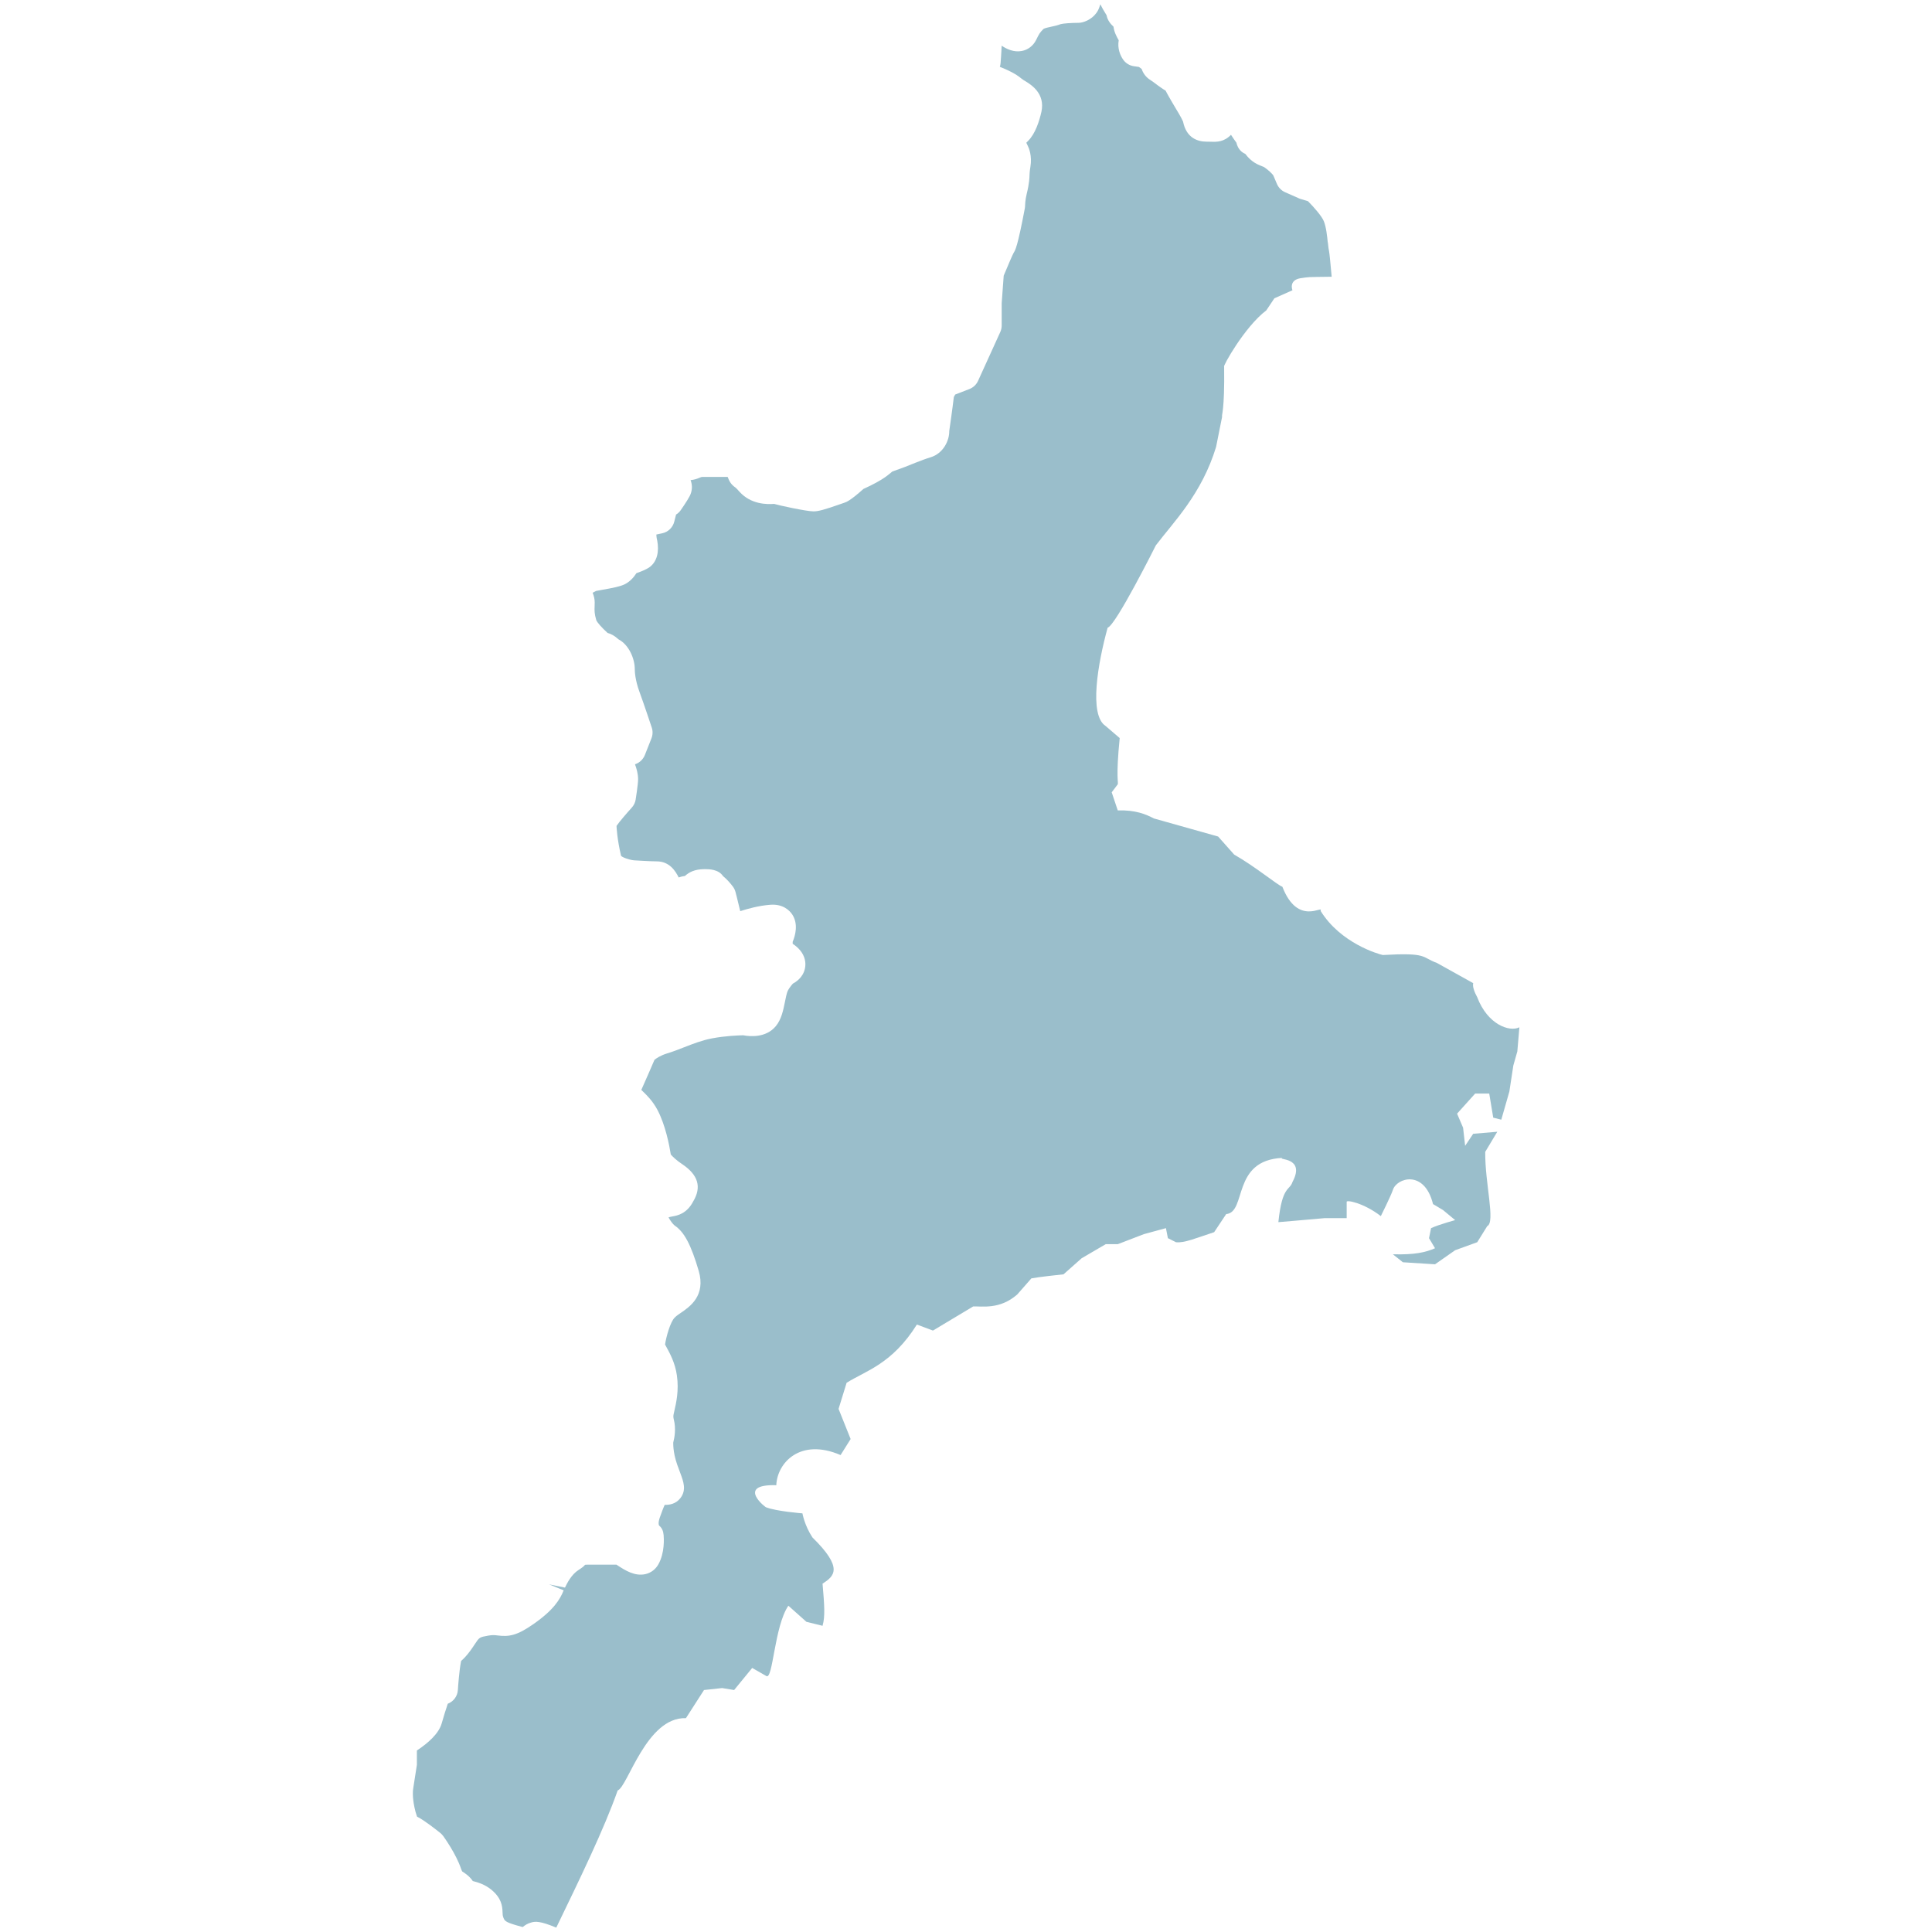
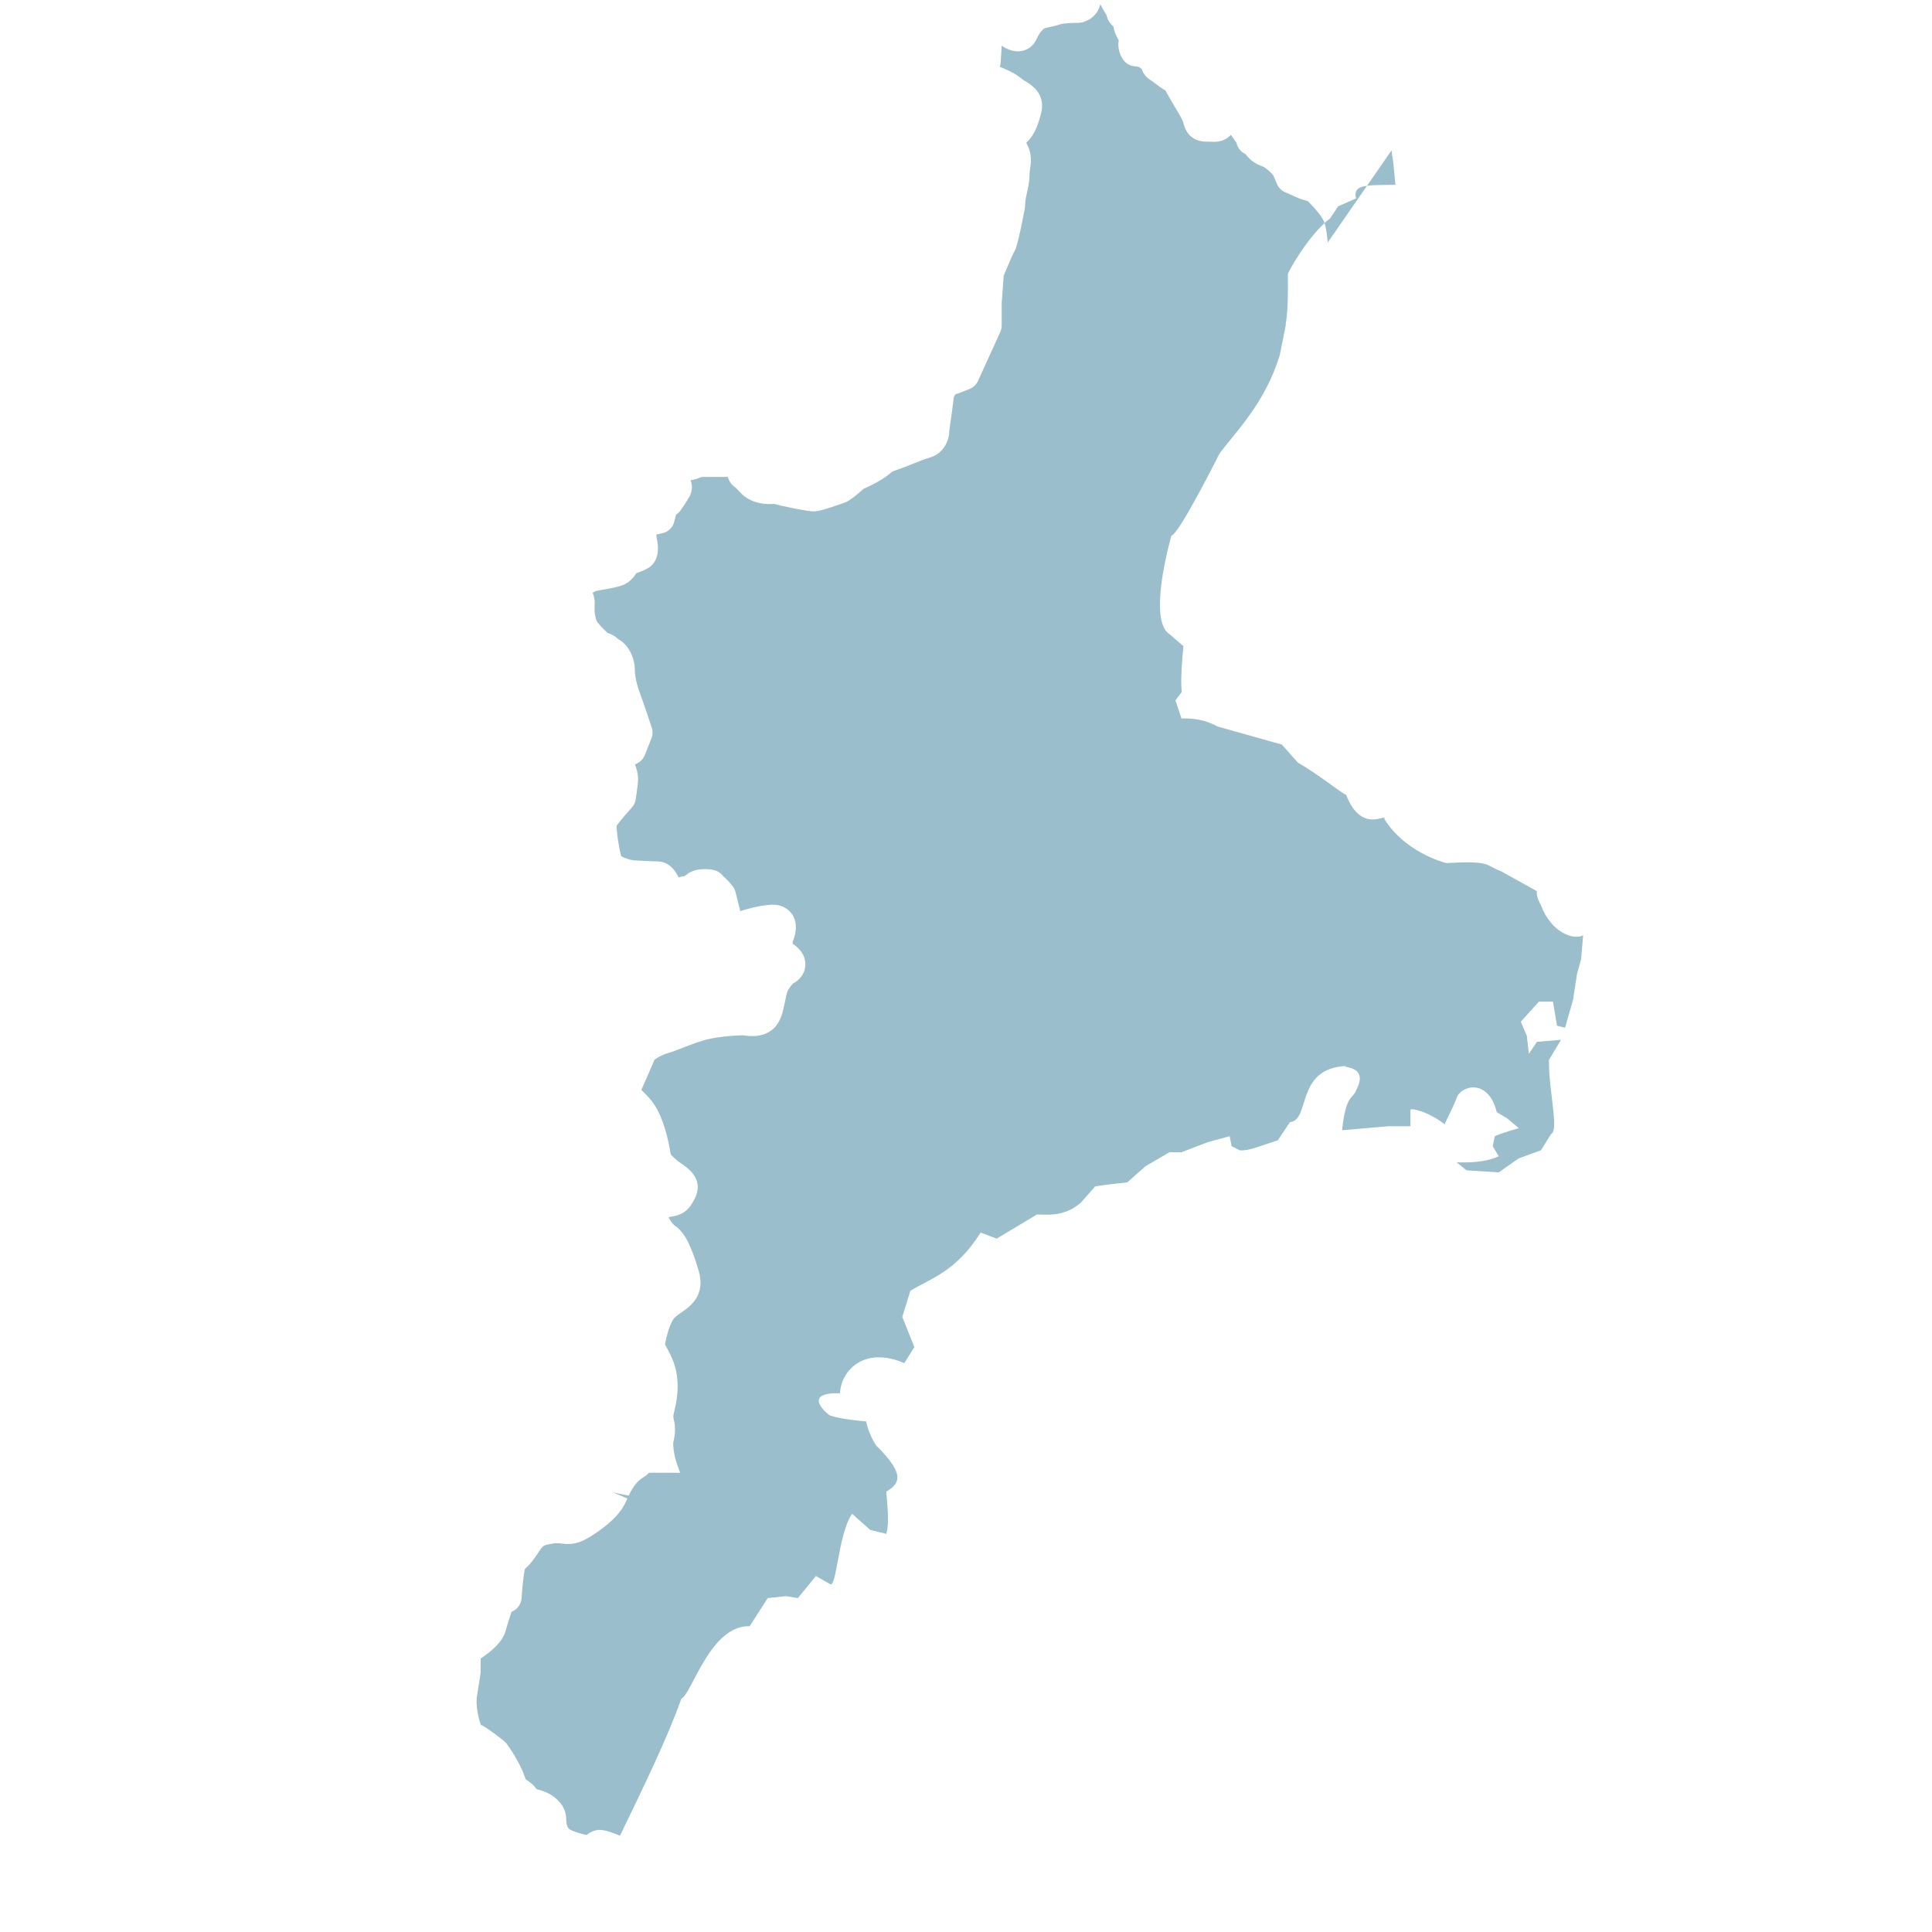
<svg xmlns="http://www.w3.org/2000/svg" id="outline" viewBox="0 0 700 700">
  <defs>
    <style>
      .cls-1 {
        fill: #9abecb;
      }
    </style>
  </defs>
-   <path class="cls-1" d="m481.07,87.84c-.21-2.19-.55-5.5-1.41-7.67-.72-1.8-3.57-5.09-5.76-7.28l-2.93-.88-5.41-2.39c-1.3-.59-2.33-1.65-2.9-2.97l-1.27-2.99c-.32-.65-1.9-2.1-3.4-3.13l-1.57-.64c-2.65-1.05-4.27-2.87-5.24-4.15-1.22-.48-2.67-1.68-3.21-4.06-.65-.88-1.32-1.83-1.96-2.84-2.56,2.65-5.2,2.59-7.27,2.51l-1.5-.02c-3.27,0-7.4-1.27-8.6-7.3-.73-1.67-2.65-4.75-2.67-4.79-.05-.07-2.75-4.6-3.67-6.42h0c-.1,0-1.06-.66-1.7-1.1-.76-.53-1.54-1.08-2.28-1.66-.52-.41-.87-.64-1.14-.81-1.28-.81-2.7-1.88-3.55-4.27-.25-.21-.61-.48-1-.73l-1.8-.26c-1.51-.21-2.87-1.02-3.79-2.25-1.23-1.66-2.22-4.33-1.71-7.14-.87-1.51-1.66-3.07-1.89-4.94-.96-.89-2.15-2.2-2.52-4.16-.16-.28-.36-.6-.57-.94-.56-.92-1.16-1.92-1.68-3.01l-.36,1.08c-1.07,3.14-3.87,4.87-6.13,5.45-.47.12-.95.19-1.43.19-2.57,0-5.67.23-6.5.49-.87.35-2.07.64-3.38.92-.9.19-2.39.51-2.8.81-1.41,1.44-1.53,1.68-2.66,3.98-1.07,2.13-2.95,3.58-5.19,4-2.87.57-5.55-.72-7.31-1.92-.09,2.71-.39,6.37-.39,6.37-.04.44-.12.87-.26,1.29,2.9,1.17,5.61,2.4,7.87,4.29.39.33.88.61,1.36.9,2.18,1.34,7.26,4.49,5.83,11.13-.77,3.39-2.2,7.91-4.8,10.5-.19.19-.43.43-.67.69.17.36.37.8.56,1.17.37.73,1.58,3.55.93,7.51-.3,1.76-.33,2.96-.33,3.14,0,.43-.05,2.89-1,6.63-.58,2.37-.6,4.24-.6,4.26,0,.33-.04.7-.09,1.03-2.65,14.01-3.47,15.25-4.07,16.16-.4.72-2.12,4.71-3.59,8.26l-.73,9.98v8.05c0,.83-.17,1.66-.52,2.41l-8.01,17.6c-.61,1.4-1.76,2.49-3.18,3.04l-5.24,2.03s.02,0,.02,0c.19,0-.39.64-.42.93-.41,3.67-1.65,12.27-1.65,12.27.06,3.32-2.08,8.13-6.87,9.53-2.64.77-9.06,3.41-9.09,3.43l-4.67,1.7c-1.14.82-2.6,2.73-10.47,6.31-4.77,4.28-6.2,4.76-6.99,5.02l-1.27.44c-5.87,2.06-8.07,2.66-9.81,2.66-2.59,0-12.9-2.25-14.29-2.71-2.63.21-8.43.19-12.55-4.42-.79-.89-1.19-1.3-1.44-1.5-1.79-1.2-2.32-2.54-2.83-3.85h-9.18c-.28,0-.41.04-1.02.3-.93.4-2.03.76-3.24.86.73,1.88.63,3.93-.32,5.78-.97,1.87-3.28,5.15-3.28,5.15-.45.63-1,1.15-1.66,1.55-.31,1.18-.64,2.54-.65,2.56-.53,2.13-2.22,3.76-4.36,4.22l-2.13.45c.02.93.19,1.81.33,2.28.68,3.72.08,7.59-3.02,9.7-1.12.73-2.85,1.44-4.53,2.02-.93,1.45-2.32,3.06-4.2,4-1.73.85-4.32,1.35-8.08,2.01-1,.18-1.87.32-2.33.43-.2.08-.64.32-1.26.65.47,1.15.75,2.34.75,3.52l-.03,1.37c-.06,1.5-.1,2.68.6,5.04.33.87,2.07,2.79,4.1,4.64,1.23.32,2.55,1.02,3.93,2.3,3.81,1.98,5.92,7.04,5.92,10.82,0,.84.12,3.91,1.66,8.11,1.65,4.49,4.49,13.05,4.49,13.05.43,1.27.38,2.66-.11,3.91l-2.39,6.04c-.6,1.5-1.8,2.69-3.31,3.26l-.27.1c.55,1.43,1.13,3.42,1.13,5.42,0,1.86-.89,7.4-.89,7.4-.18,1.09-.67,2.07-1.41,2.89-1.59,1.75-4.5,5.1-5.51,6.6,0,.49.21,4.76,1.63,10.83.39.54,2.8,1.45,4.66,1.65.06,0,6.05.38,8.29.38,4.6,0,6.79,3.51,7.94,5.83.68-.25,1.43-.44,2.26-.54,1.41-1.27,3.4-2.47,7.13-2.47,1.52,0,5,0,6.67,2.51,1.41,1.14,2.64,2.57,3.58,3.81.44.59.76,1.26.95,1.98,0,0,.87,3.33,1.71,6.92,2.58-.84,6.76-2.01,10.85-2.31,4.65-.37,7.06,2.08,8.02,3.55,2.21,3.41,1.11,7.52.13,9.86v.73c.93.6,1.91,1.38,2.79,2.47,1.55,1.93,2.14,4.24,1.65,6.49-.73,3.39-3.51,5.02-4.34,5.44.12-.1-1.12,1.12-1.9,2.67-.35.73-.72,2.52-1,3.94-.63,3.14-1.29,6.39-3.33,8.85-3.59,4.3-9.41,3.74-11.81,3.28-1.64.04-6.51.21-11.27,1.12-3.56.67-6.86,1.95-10.05,3.2-2.13.84-4.2,1.64-6.29,2.27-2.32.72-3.8,1.72-4.52,2.3-.96,2.23-3.18,7.38-4.77,10.91.17.16.34.33.52.5,1.53,1.48,3.61,3.52,5.32,6.73,2.91,5.48,4.33,12.92,4.84,16.17.64.73,1.96,2.06,4.16,3.52,5.78,3.88,7.07,8.28,3.97,13.46-2.33,4.49-5.71,5.13-7.53,5.46-.54.1-1,.19-1.42.33.55,1.09,1.55,2.45,2.2,2.95,3.48,2.32,5.94,6.93,8.73,16.42,2.63,8.98-3.18,12.97-6.31,15.12-.81.55-1.67,1.1-2.4,1.84-1.6,1.6-3.1,7.09-3.48,9.76.13.25.29.52.45.81,1.28,2.33,3.21,5.85,3.84,10.37.79,5.47-.27,10.04-.9,12.77l-.32,1.47q-.14.8.09,1.67c.88,3.4.26,6.67-.19,8.41,0,0,0,0,0,0,.04,0-.25,3.2,1.43,8l1.08,2.94c1.22,3.24,2.36,6.3.04,9.25-1.67,2.11-4.02,2.44-5.64,2.39-.53,1.11-1.18,2.93-1.74,4.48-.8,2.26-.33,2.95-.28,3.02,1.1.96,1.49,2.02,1.63,3.48.09,1.04.46,6.44-1.94,10.63-1.01,1.77-2.64,3-4.59,3.47-3.93.92-7.49-1.41-10.12-3.12-.16-.1-.31-.2-.45-.29h-8.76c-1.31,0-2.06-.03-2.6.04-.42.57-1.21,1.14-2.38,1.89-2.61,1.68-4.11,4.74-4.91,6.38l-5.76-1.17,5.29,2.16c-1.35,3.33-3.62,7.12-10.97,12.24-5.91,4.14-8.84,4.63-12.89,4.12-1.04-.13-1.86-.24-3.47.05-3.18.57-3.22.61-4.8,3-.47.72-1,1.51-1.63,2.38-1.43,1.95-2.49,3-3.38,3.78-.03.13-.06.27-.09.43-.58,2.95-.99,8.29-1.1,10.09-.13,2.25-1.57,4.2-3.66,5-.65,1.95-1.53,4.67-2.18,7.04-1.05,3.79-4.97,7.23-9.01,9.9v5.19l-1.32,8.46c-.25,1.27-.13,3.35.02,4.42.12,1.11.53,3.63,1.36,5.91.07.03.12.06.19.09,2.42,1.21,6.9,4.74,8.21,5.79.4.32.75.69,1.06,1.11.47.65,4.68,6.52,6.47,11.85.26.77.44,1.01.44,1.01,1.22.79,2.61,1.71,3.83,3.47.18.05.36.1.55.15,1.54.44,3.89,1.11,6.26,3.06,3.55,2.99,3.91,5.79,3.97,8.18.02.77.03,1.16.33,1.94.46,1.21.89,1.7,6.45,3.2.2.06.39.1.54.13.74-.64,1.8-1.33,3.24-1.69,1.22-.31,2.86-.62,8.9,1.91,8.6-17.79,17.24-35.52,22.25-49.7,3.69-1.38,10.39-26.67,24.73-26.2l6.55-10.19,6.55-.71,4.36.71,6.55-8,5.1,2.92c2.44,1.65,2.87-17.94,8-25.47l6.55,5.84,5.84,1.44c.99-3.46.65-7.52,0-15.28,4.27-2.72,7.66-5.6-3.66-16.73-2.89-4.36-3.63-8.73-3.63-8.73,0,0-9.47-.74-13.1-2.18.23.5-11.38-8.45,3.63-8.02.3-8.04,8.61-17.26,23.29-10.92l3.64-5.81-4.37-10.92,2.92-9.47c7.15-4.44,16.47-6.8,25.46-21.09l5.81,2.18,14.57-8.73c3.07-.16,9.64,1.25,16-4.37l5.1-5.81c.83-.13,2.56-.5,11.65-1.47l6.55-5.81,8.73-5.11h4.37l9.44-3.63,8.01-2.18.71,3.63,2.92,1.47c3.01.36,7.36-1.53,13.84-3.64l4.36-6.55c7.55-.69,1.86-19.5,20.36-20.36-2.12.8,8.57-.47,3.66,8.73-1,3.17-3.74,1.24-5.11,14.55,3.04-.26,7.39-.61,16.73-1.45h8.02v-5.84c-.39-.93,6.04.22,12.37,5.1,0,0,3.63-7.28,4.36-9.46,1.31-4.37,11.42-7.57,14.55,5.1l3.65,2.18,4.37,3.63c1.32-.35-5.88,1.55-8.73,2.92l-.74,3.63,2.18,3.64c-3.37,1.5-7.43,2.41-15.28,2.19l3.63,2.89,11.65.74,7.29-5.1,8-2.9,3.63-5.84c3.04-1.41-.87-15.55-.73-26.91l4.37-7.28-8.73.74-2.92,4.36-.74-6.55-2.18-5.1,6.55-7.28h5.1l1.45,8.73,2.92.73,2.92-10.18,1.44-9.45,1.45-5.1.74-8.74c-3.57,1.79-11.51-.96-15.28-10.91.5.76-1.95-2.95-1.45-5.09l-13.1-7.29c-5.81-2.13-3.26-3.84-19.65-2.9-1.54-.31-15.32-4.26-22.55-16,1.25-2.43-8.19,5.87-13.84-8.73-1.9-.7-9.84-7.33-17.46-11.65l-5.82-6.55-23.28-6.55c-2.93-1.53-6.61-3.1-13.09-2.92l-2.19-6.55,2.19-2.89c.3-.78-.74-2.28.71-16.76l-5.08-4.36c-6.17-3.97-2.8-22.87.71-35.64,2.92-.74,17.47-29.84,17.47-29.84,6.45-8.49,16.62-18.58,21.82-35.65l2.18-10.91c-.26-.76.95-1.8.74-18.19-.65.14,7.33-14.34,15.28-20.38l2.92-4.37,6.55-2.91s-1.47-3.63,2.89-4.36c3.56-.48,1.37-.41,11.32-.54-.4-4.53-.77-8.3-.93-9.14-.13-.47-.3-1.75-.46-3.35Z" />
+   <path class="cls-1" d="m481.07,87.84c-.21-2.19-.55-5.5-1.41-7.67-.72-1.8-3.57-5.09-5.76-7.28l-2.93-.88-5.41-2.39c-1.3-.59-2.33-1.65-2.9-2.97l-1.27-2.99c-.32-.65-1.9-2.1-3.4-3.13l-1.57-.64c-2.65-1.05-4.27-2.87-5.24-4.15-1.22-.48-2.67-1.68-3.21-4.06-.65-.88-1.32-1.83-1.96-2.84-2.56,2.65-5.2,2.59-7.27,2.51l-1.5-.02c-3.27,0-7.4-1.27-8.6-7.3-.73-1.67-2.65-4.75-2.67-4.79-.05-.07-2.75-4.6-3.67-6.42h0c-.1,0-1.06-.66-1.7-1.1-.76-.53-1.54-1.08-2.28-1.66-.52-.41-.87-.64-1.14-.81-1.28-.81-2.7-1.88-3.55-4.27-.25-.21-.61-.48-1-.73l-1.8-.26c-1.51-.21-2.87-1.02-3.79-2.25-1.23-1.66-2.22-4.33-1.71-7.14-.87-1.51-1.66-3.07-1.89-4.94-.96-.89-2.15-2.2-2.52-4.16-.16-.28-.36-.6-.57-.94-.56-.92-1.16-1.92-1.68-3.01l-.36,1.08c-1.07,3.14-3.87,4.87-6.13,5.45-.47.12-.95.19-1.43.19-2.57,0-5.67.23-6.5.49-.87.35-2.07.64-3.38.92-.9.19-2.39.51-2.8.81-1.41,1.44-1.53,1.68-2.66,3.98-1.07,2.13-2.95,3.58-5.19,4-2.87.57-5.55-.72-7.31-1.92-.09,2.71-.39,6.37-.39,6.37-.04.44-.12.87-.26,1.29,2.9,1.17,5.61,2.4,7.87,4.29.39.33.88.61,1.36.9,2.18,1.34,7.26,4.49,5.83,11.13-.77,3.39-2.2,7.91-4.8,10.5-.19.19-.43.43-.67.69.17.36.37.8.56,1.17.37.73,1.58,3.55.93,7.51-.3,1.76-.33,2.96-.33,3.14,0,.43-.05,2.89-1,6.63-.58,2.37-.6,4.24-.6,4.26,0,.33-.04.7-.09,1.03-2.65,14.01-3.47,15.25-4.07,16.16-.4.72-2.12,4.71-3.59,8.26l-.73,9.98v8.05c0,.83-.17,1.66-.52,2.41l-8.01,17.6c-.61,1.4-1.76,2.49-3.18,3.04l-5.24,2.03s.02,0,.02,0c.19,0-.39.64-.42.93-.41,3.67-1.65,12.27-1.65,12.27.06,3.32-2.08,8.13-6.87,9.53-2.64.77-9.06,3.41-9.09,3.43l-4.67,1.7c-1.14.82-2.6,2.73-10.47,6.31-4.77,4.28-6.2,4.76-6.99,5.02l-1.27.44c-5.87,2.06-8.07,2.66-9.81,2.66-2.59,0-12.9-2.25-14.29-2.71-2.63.21-8.43.19-12.55-4.42-.79-.89-1.19-1.3-1.44-1.5-1.79-1.2-2.32-2.54-2.83-3.85h-9.18c-.28,0-.41.04-1.02.3-.93.4-2.03.76-3.24.86.73,1.88.63,3.93-.32,5.78-.97,1.87-3.28,5.15-3.28,5.15-.45.63-1,1.15-1.66,1.55-.31,1.18-.64,2.54-.65,2.56-.53,2.13-2.22,3.76-4.36,4.22l-2.13.45c.02.93.19,1.81.33,2.28.68,3.72.08,7.59-3.02,9.7-1.12.73-2.85,1.44-4.53,2.02-.93,1.45-2.32,3.06-4.2,4-1.73.85-4.32,1.35-8.08,2.01-1,.18-1.87.32-2.33.43-.2.08-.64.32-1.26.65.47,1.15.75,2.34.75,3.52l-.03,1.37c-.06,1.5-.1,2.68.6,5.04.33.87,2.07,2.79,4.1,4.64,1.23.32,2.55,1.02,3.93,2.3,3.81,1.98,5.92,7.04,5.92,10.82,0,.84.12,3.91,1.66,8.11,1.65,4.49,4.49,13.05,4.49,13.05.43,1.27.38,2.66-.11,3.91l-2.39,6.04c-.6,1.5-1.8,2.69-3.31,3.26l-.27.1c.55,1.43,1.13,3.42,1.13,5.42,0,1.86-.89,7.4-.89,7.4-.18,1.09-.67,2.07-1.41,2.89-1.59,1.75-4.5,5.1-5.51,6.6,0,.49.21,4.76,1.63,10.83.39.54,2.8,1.45,4.66,1.65.06,0,6.05.38,8.29.38,4.6,0,6.79,3.51,7.94,5.83.68-.25,1.43-.44,2.26-.54,1.41-1.27,3.4-2.47,7.13-2.47,1.52,0,5,0,6.67,2.51,1.41,1.14,2.64,2.57,3.58,3.81.44.59.76,1.26.95,1.98,0,0,.87,3.33,1.71,6.92,2.58-.84,6.76-2.01,10.85-2.31,4.65-.37,7.06,2.08,8.02,3.55,2.21,3.41,1.11,7.52.13,9.86v.73c.93.6,1.91,1.38,2.79,2.47,1.55,1.93,2.14,4.24,1.65,6.49-.73,3.39-3.51,5.02-4.34,5.44.12-.1-1.12,1.12-1.9,2.67-.35.73-.72,2.52-1,3.94-.63,3.14-1.29,6.39-3.33,8.85-3.59,4.3-9.41,3.74-11.81,3.28-1.64.04-6.51.21-11.27,1.12-3.56.67-6.86,1.95-10.05,3.2-2.13.84-4.2,1.64-6.29,2.27-2.32.72-3.8,1.72-4.52,2.3-.96,2.23-3.18,7.38-4.77,10.91.17.16.34.33.52.5,1.53,1.48,3.61,3.52,5.32,6.73,2.91,5.48,4.33,12.92,4.84,16.17.64.73,1.96,2.06,4.16,3.52,5.78,3.88,7.07,8.28,3.97,13.46-2.33,4.49-5.71,5.13-7.53,5.46-.54.1-1,.19-1.42.33.55,1.09,1.55,2.45,2.2,2.95,3.48,2.32,5.94,6.93,8.73,16.42,2.63,8.98-3.18,12.97-6.31,15.12-.81.55-1.67,1.1-2.4,1.84-1.6,1.6-3.1,7.09-3.48,9.76.13.25.29.52.45.81,1.28,2.33,3.21,5.85,3.84,10.37.79,5.47-.27,10.04-.9,12.77l-.32,1.47q-.14.8.09,1.67c.88,3.4.26,6.67-.19,8.41,0,0,0,0,0,0,.04,0-.25,3.2,1.43,8l1.08,2.94h-8.76c-1.31,0-2.06-.03-2.6.04-.42.57-1.21,1.14-2.38,1.89-2.61,1.68-4.11,4.74-4.91,6.38l-5.76-1.17,5.29,2.16c-1.35,3.33-3.62,7.12-10.97,12.24-5.91,4.14-8.84,4.63-12.89,4.12-1.04-.13-1.86-.24-3.47.05-3.18.57-3.22.61-4.8,3-.47.72-1,1.51-1.63,2.38-1.43,1.95-2.49,3-3.38,3.78-.03.13-.06.27-.09.43-.58,2.95-.99,8.29-1.1,10.09-.13,2.25-1.57,4.2-3.66,5-.65,1.95-1.53,4.67-2.18,7.04-1.05,3.79-4.97,7.23-9.01,9.9v5.19l-1.32,8.46c-.25,1.27-.13,3.35.02,4.42.12,1.11.53,3.63,1.36,5.91.07.03.12.06.19.09,2.42,1.21,6.9,4.74,8.21,5.79.4.32.75.69,1.06,1.11.47.65,4.68,6.52,6.47,11.85.26.77.44,1.01.44,1.01,1.22.79,2.61,1.71,3.83,3.47.18.05.36.1.55.15,1.54.44,3.89,1.11,6.26,3.06,3.55,2.99,3.91,5.79,3.97,8.18.02.77.03,1.16.33,1.94.46,1.21.89,1.7,6.45,3.2.2.06.39.1.54.13.74-.64,1.8-1.33,3.24-1.69,1.22-.31,2.86-.62,8.9,1.91,8.6-17.79,17.24-35.52,22.25-49.7,3.69-1.38,10.39-26.67,24.73-26.2l6.55-10.19,6.55-.71,4.36.71,6.55-8,5.1,2.92c2.44,1.65,2.87-17.94,8-25.47l6.55,5.84,5.84,1.44c.99-3.46.65-7.52,0-15.28,4.27-2.72,7.66-5.6-3.66-16.73-2.89-4.36-3.63-8.73-3.63-8.73,0,0-9.47-.74-13.1-2.18.23.5-11.38-8.45,3.63-8.02.3-8.04,8.61-17.26,23.29-10.92l3.64-5.81-4.37-10.92,2.92-9.47c7.15-4.44,16.47-6.8,25.46-21.09l5.81,2.18,14.57-8.73c3.07-.16,9.64,1.25,16-4.37l5.1-5.81c.83-.13,2.56-.5,11.65-1.47l6.55-5.81,8.73-5.11h4.37l9.44-3.63,8.01-2.18.71,3.63,2.92,1.47c3.01.36,7.36-1.53,13.84-3.64l4.36-6.55c7.55-.69,1.86-19.5,20.36-20.36-2.12.8,8.57-.47,3.66,8.73-1,3.17-3.74,1.24-5.11,14.55,3.04-.26,7.39-.61,16.73-1.45h8.02v-5.84c-.39-.93,6.04.22,12.37,5.1,0,0,3.63-7.28,4.36-9.46,1.31-4.37,11.42-7.57,14.55,5.1l3.65,2.18,4.37,3.63c1.32-.35-5.88,1.55-8.73,2.92l-.74,3.63,2.18,3.64c-3.37,1.5-7.43,2.41-15.28,2.19l3.63,2.89,11.65.74,7.29-5.1,8-2.9,3.63-5.84c3.04-1.41-.87-15.55-.73-26.91l4.37-7.28-8.73.74-2.92,4.36-.74-6.55-2.18-5.1,6.55-7.28h5.1l1.45,8.73,2.92.73,2.92-10.18,1.44-9.45,1.45-5.1.74-8.74c-3.57,1.79-11.51-.96-15.28-10.91.5.76-1.95-2.95-1.45-5.09l-13.1-7.29c-5.81-2.13-3.26-3.84-19.65-2.9-1.54-.31-15.32-4.26-22.55-16,1.25-2.43-8.19,5.87-13.84-8.73-1.9-.7-9.84-7.33-17.46-11.65l-5.82-6.55-23.28-6.55c-2.93-1.53-6.61-3.1-13.09-2.92l-2.19-6.55,2.19-2.89c.3-.78-.74-2.28.71-16.76l-5.08-4.36c-6.17-3.97-2.8-22.87.71-35.64,2.92-.74,17.47-29.84,17.47-29.84,6.45-8.49,16.62-18.58,21.82-35.65l2.18-10.91c-.26-.76.95-1.8.74-18.19-.65.14,7.33-14.34,15.28-20.38l2.92-4.37,6.55-2.91s-1.47-3.63,2.89-4.36c3.56-.48,1.37-.41,11.32-.54-.4-4.53-.77-8.3-.93-9.14-.13-.47-.3-1.75-.46-3.35Z" />
</svg>